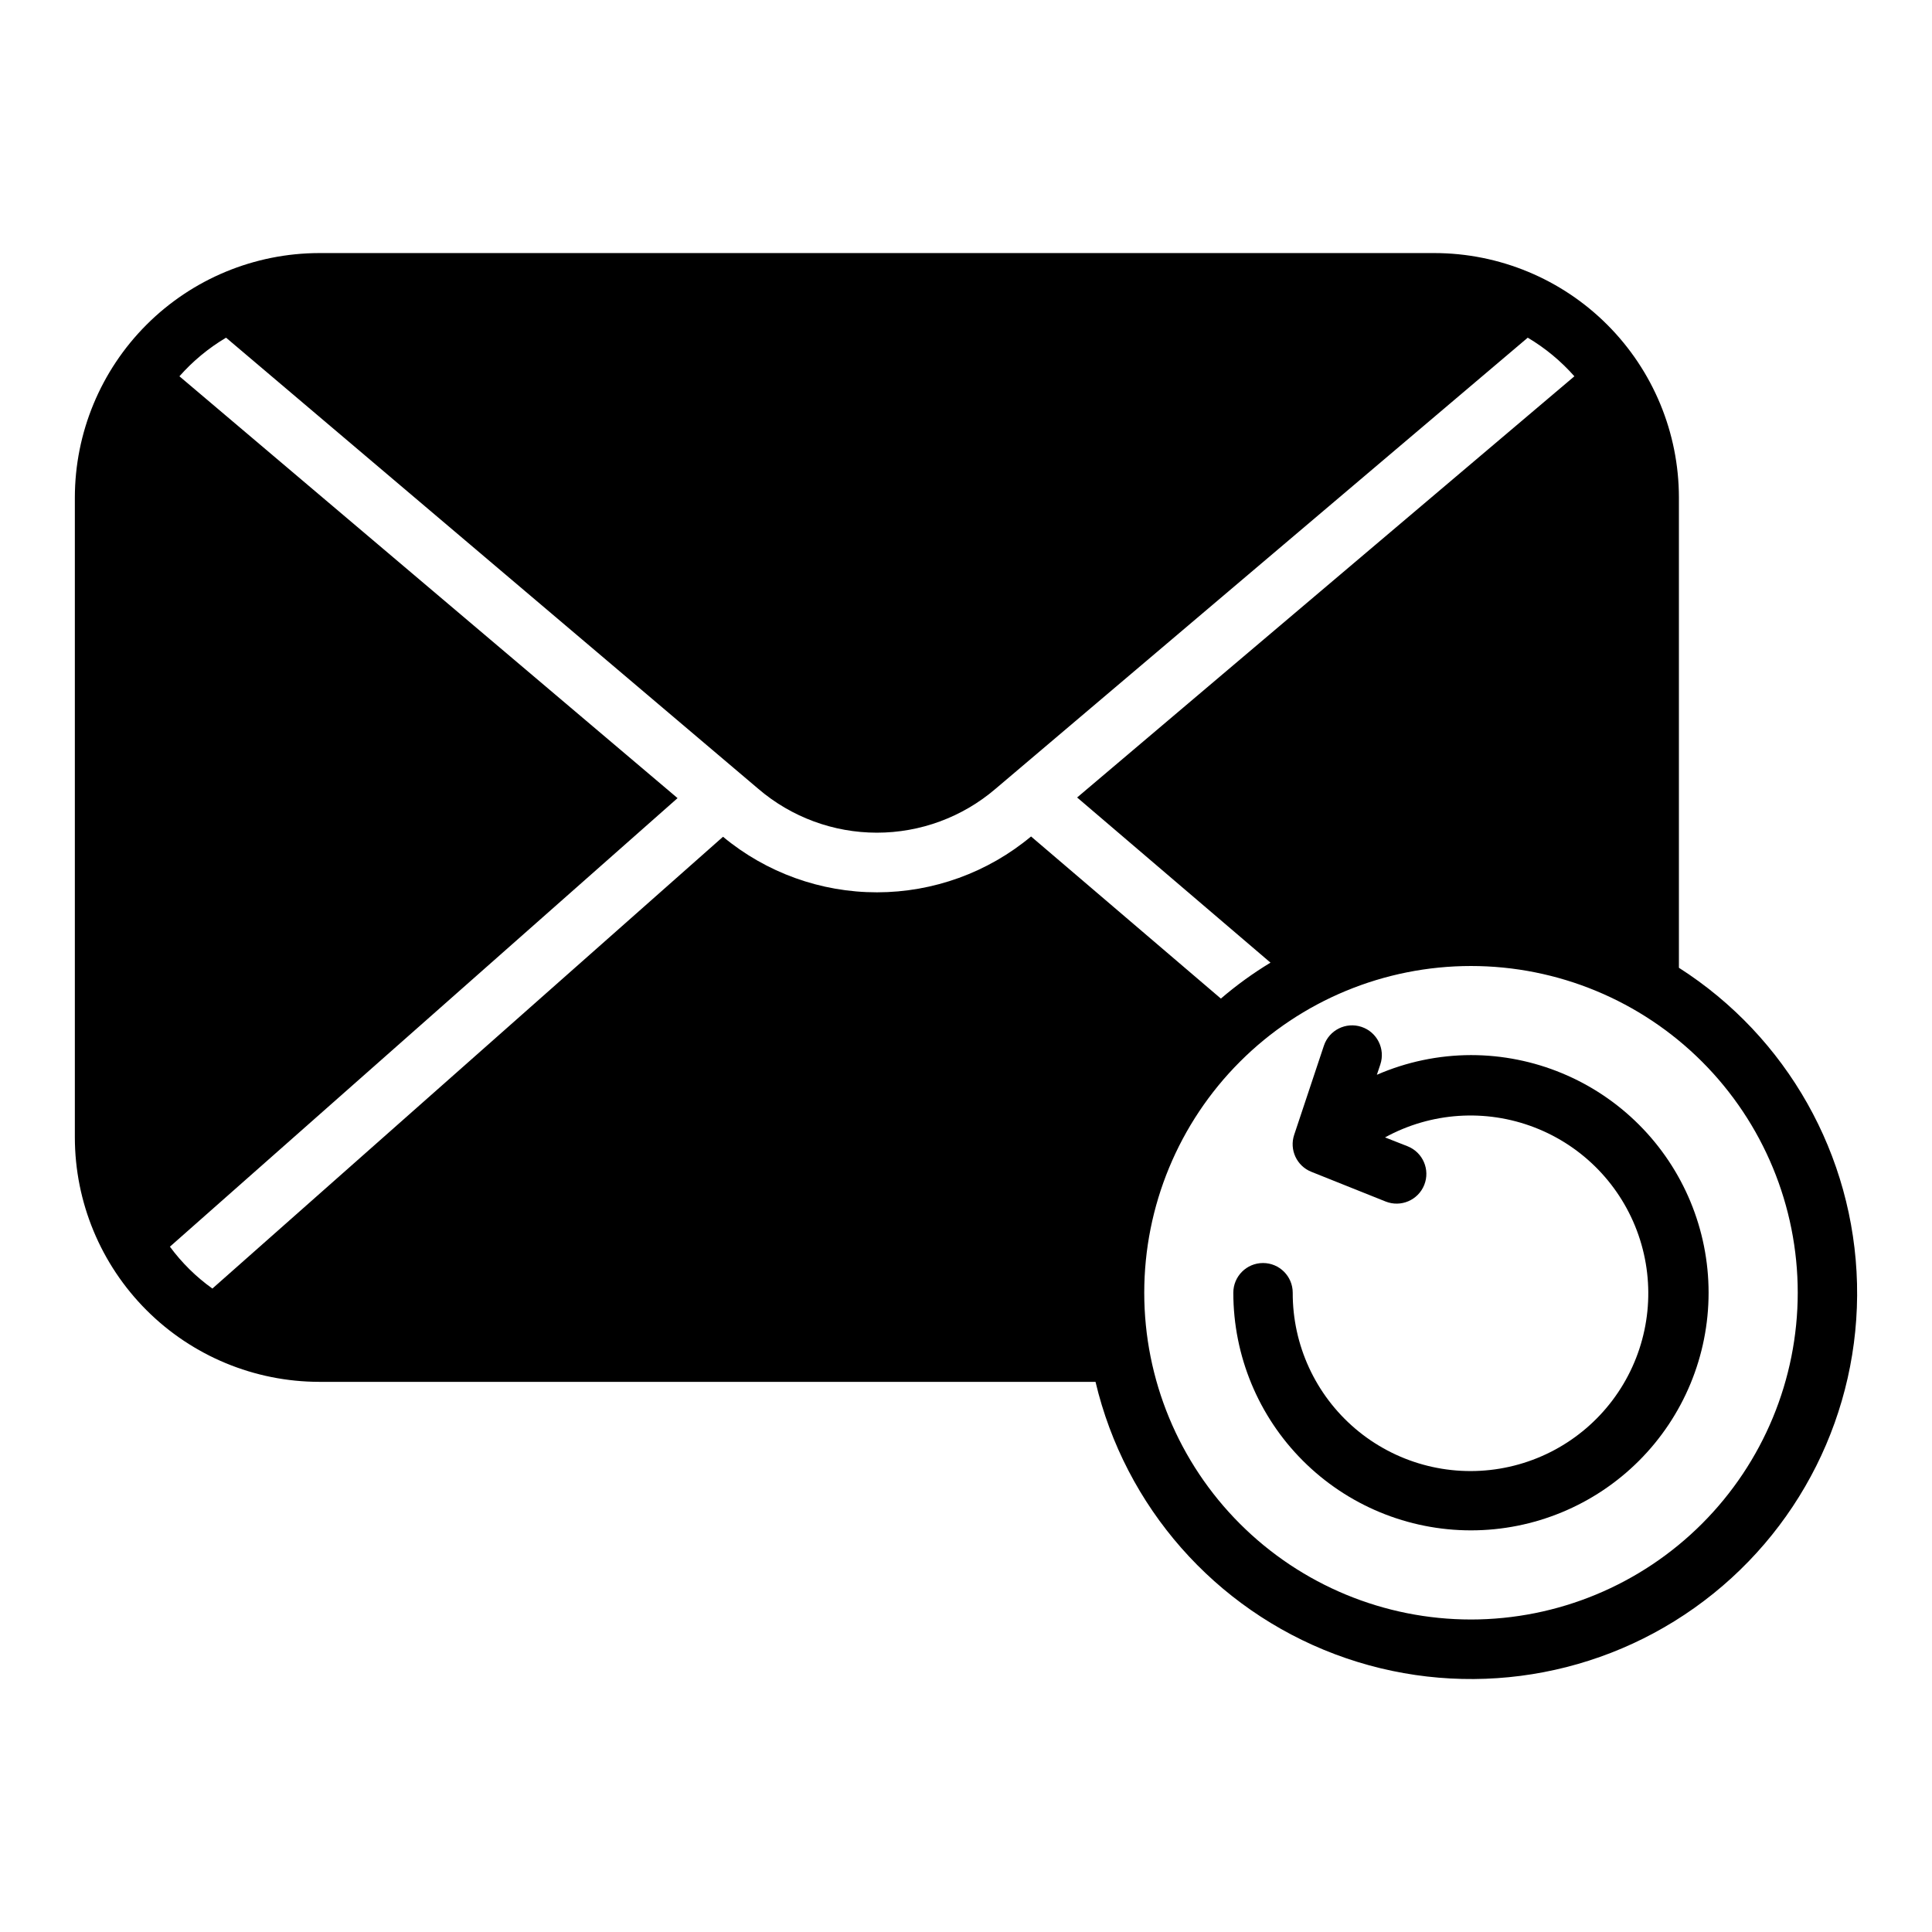
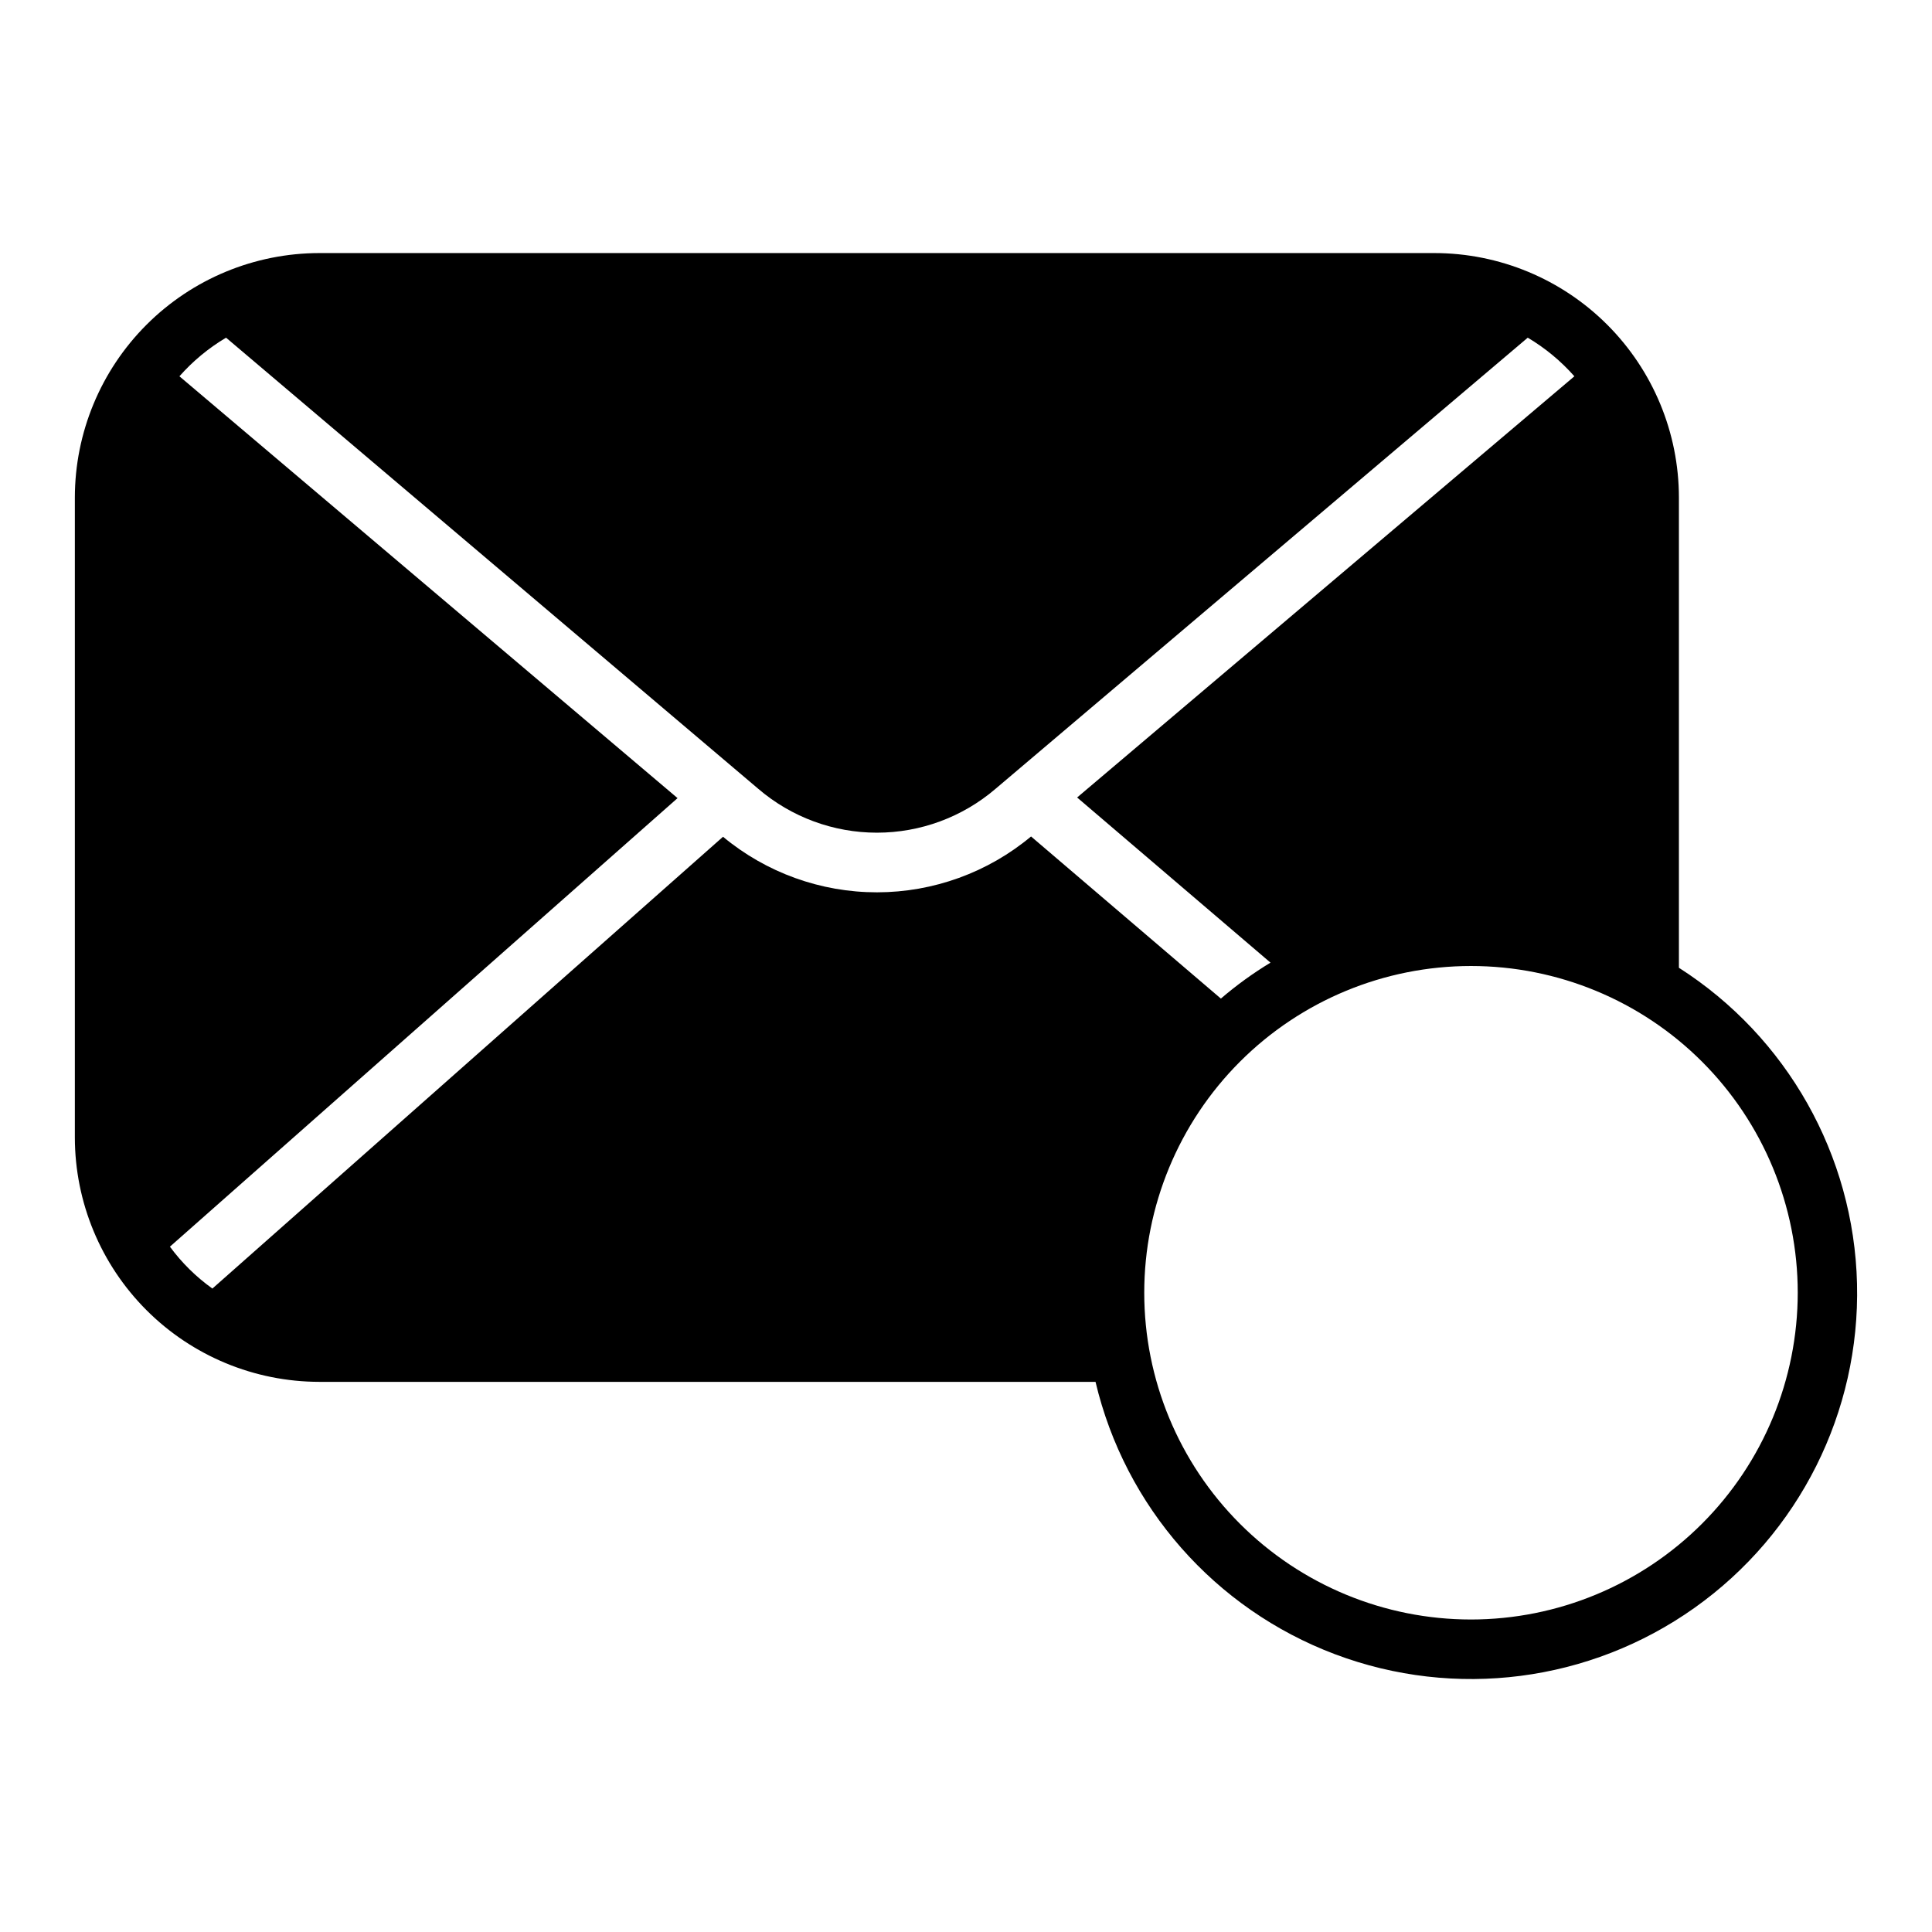
<svg xmlns="http://www.w3.org/2000/svg" fill="#000000" width="800px" height="800px" version="1.1" viewBox="144 144 512 512">
  <g>
-     <path d="m533.82 423.61c-8.582 0.02-17.066 1.793-24.934 5.219l0.914-2.731c1.375-4.129-0.859-8.59-4.988-9.965-4.133-1.375-8.594 0.859-9.969 4.992l-7.871 23.617v-0.004c-1.32 3.957 0.672 8.254 4.543 9.801l19.68 7.871c4.039 1.617 8.625-0.344 10.242-4.383 1.617-4.039-0.348-8.625-4.387-10.242l-6.008-2.363 0.004 0.004c12.164-6.672 26.652-7.644 39.598-2.652 12.945 4.988 23.035 15.43 27.574 28.543 4.543 13.109 3.074 27.555-4.016 39.484-7.086 11.926-19.07 20.125-32.758 22.406s-27.68-1.586-38.254-10.57c-10.574-8.988-16.648-22.176-16.605-36.051 0-4.348-3.523-7.871-7.871-7.871s-7.871 3.523-7.871 7.871c0 16.703 6.633 32.723 18.445 44.531 11.809 11.812 27.828 18.445 44.531 18.445 16.699 0 32.719-6.633 44.531-18.445 11.809-11.809 18.445-27.828 18.445-44.531s-6.637-32.719-18.445-44.531c-11.812-11.809-27.832-18.445-44.531-18.445z" />
    <path d="m588.93 400.47v-124.62c-0.012-17.176-6.844-33.648-18.992-45.793-12.145-12.148-28.613-18.977-45.793-18.992h-295.52c-17.18 0.016-33.648 6.844-45.797 18.992-12.145 12.145-18.977 28.617-18.992 45.793v169.57c0.016 17.176 6.848 33.648 18.992 45.793 12.148 12.148 28.617 18.977 45.797 18.992h205.7c7.828 33.113 31.609 60.168 63.445 72.176 31.836 12.008 67.559 7.402 95.305-12.293 27.746-19.695 43.887-51.895 43.055-85.91-0.832-34.016-18.523-65.395-47.199-83.707zm-171.69-34.797c-11.453 9.551-25.891 14.785-40.801 14.801-14.914 0.012-29.359-5.195-40.832-14.723l-135.32 119.73c-4.316-3.082-8.113-6.828-11.258-11.098l134.53-118.87-132.01-111.79c3.562-4.035 7.731-7.488 12.359-10.234l141.07 119.58c8.754 7.488 19.891 11.602 31.41 11.602 11.516 0 22.656-4.113 31.41-11.602l141.07-119.58c4.629 2.746 8.797 6.199 12.359 10.234l-131.78 111.62 51.246 43.77c-4.637 2.805-9.035 5.992-13.148 9.523zm116.59 207.51c-22.969 0-44.992-9.125-61.23-25.363-16.238-16.238-25.363-38.266-25.363-61.23s9.125-44.988 25.363-61.23c16.238-16.238 38.262-25.359 61.23-25.359 22.965 0 44.988 9.121 61.23 25.359 16.238 16.242 25.359 38.266 25.359 61.23-0.012 22.961-9.141 44.98-25.379 61.215-16.234 16.234-38.25 25.363-61.211 25.379z" />
  </g>
</svg>